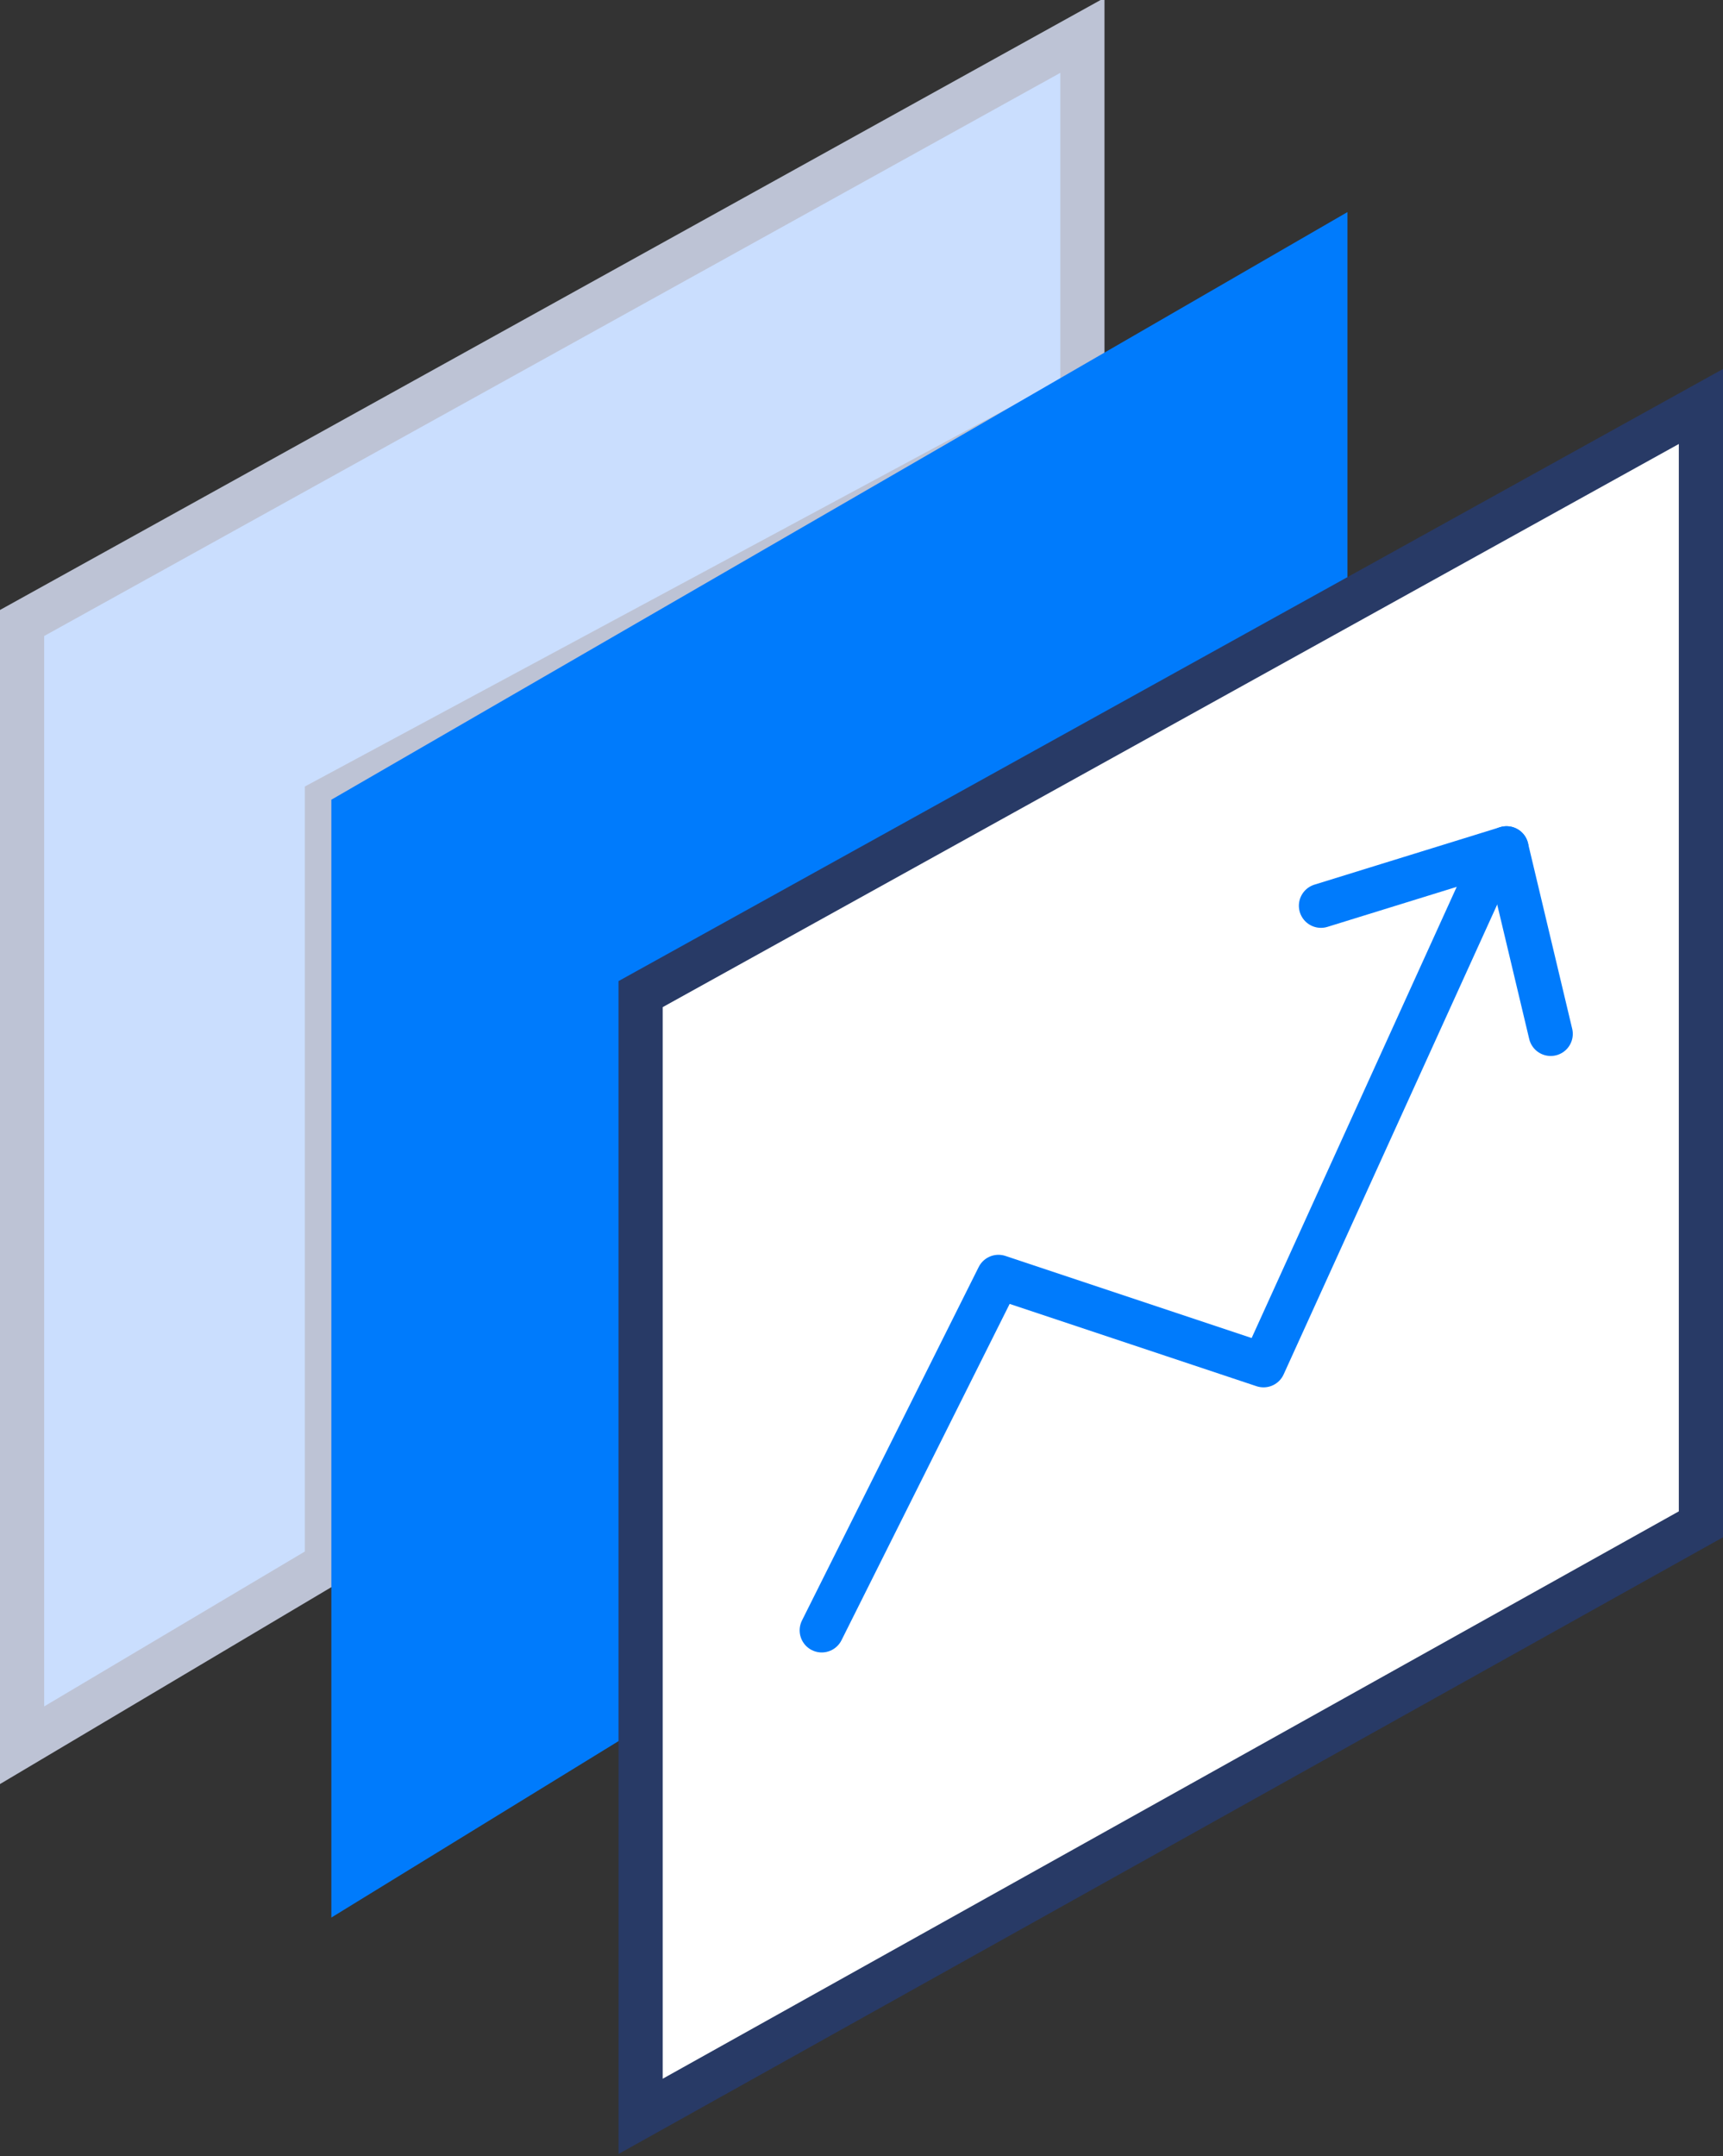
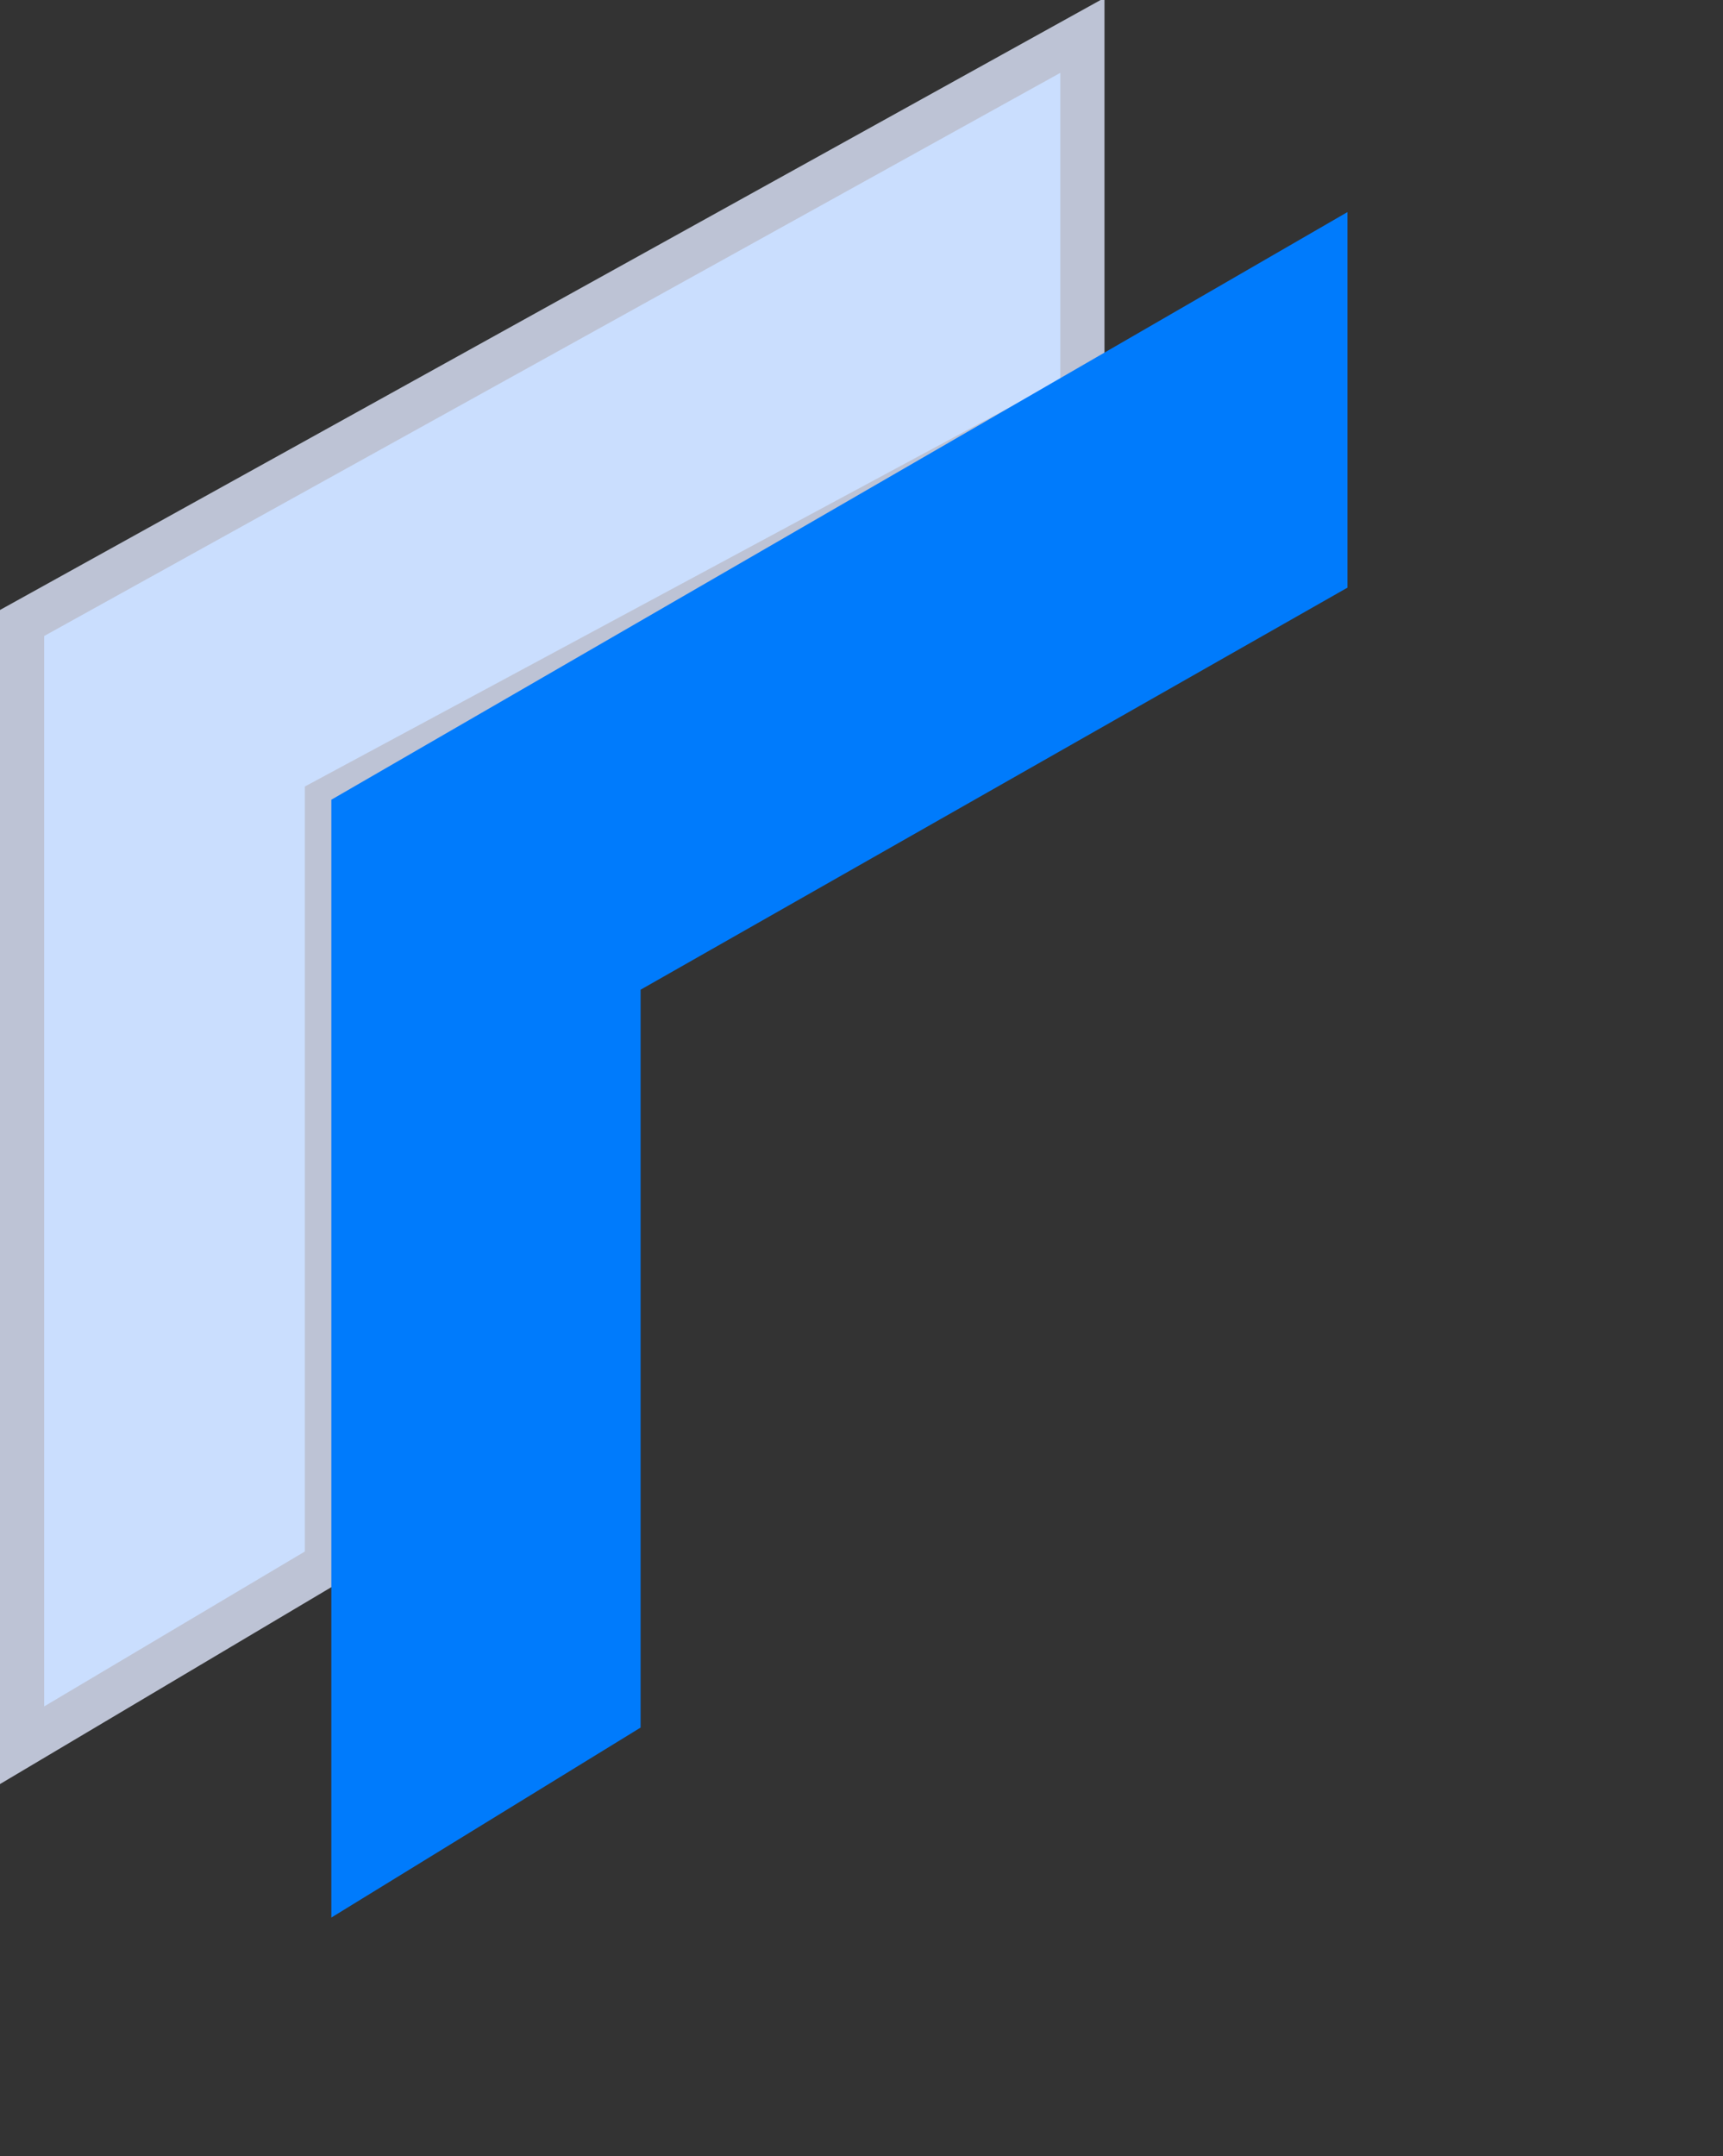
<svg xmlns="http://www.w3.org/2000/svg" version="1.1" id="图层_1" x="0px" y="0px" viewBox="0 0 39 48.8" style="enable-background:new 0 0 39 48.8;" xml:space="preserve">
  <rect x="0" y="0" width="39" height="48.8" fill="#333333" stroke="none" />
  <style type="text/css">
	.st0{fill:#CADEFE;stroke:#BDC3D5;stroke-miterlimit:10;}
	.st1{fill:#007BFC;}
	.st2{fill:#FFFFFF;stroke:#283A66;stroke-miterlimit:10;}
	.st3{fill:none;stroke:#007BFC;stroke-linecap:round;stroke-linejoin:round;stroke-miterlimit:10;}
</style>
  <polygon class="st0" points="0.5,39.5 7.4,35.4 7.4,18.1 24.5,8.9 24.5,0.8 0.5,14.1 " />
  <polygon class="st1" points="7.5,43.4 14.5,39.1 14.5,22.4 30.5,13.3 30.5,4.8 7.5,18.1 " />
-   <polygon class="st2" points="14.5,47.9 38.5,34.5 38.5,9.2 14.5,22.5 " />
-   <polyline class="st3" points="18.6,36.9 22.6,28.9 28.6,30.9 33.6,19.9 " />
  <g>
-     <line class="st3" x1="34.1" y1="19.2" x2="35.1" y2="23.4" />
-     <line class="st3" x1="34.1" y1="19.2" x2="29.9" y2="20.5" />
-   </g>
+     </g>
</svg>